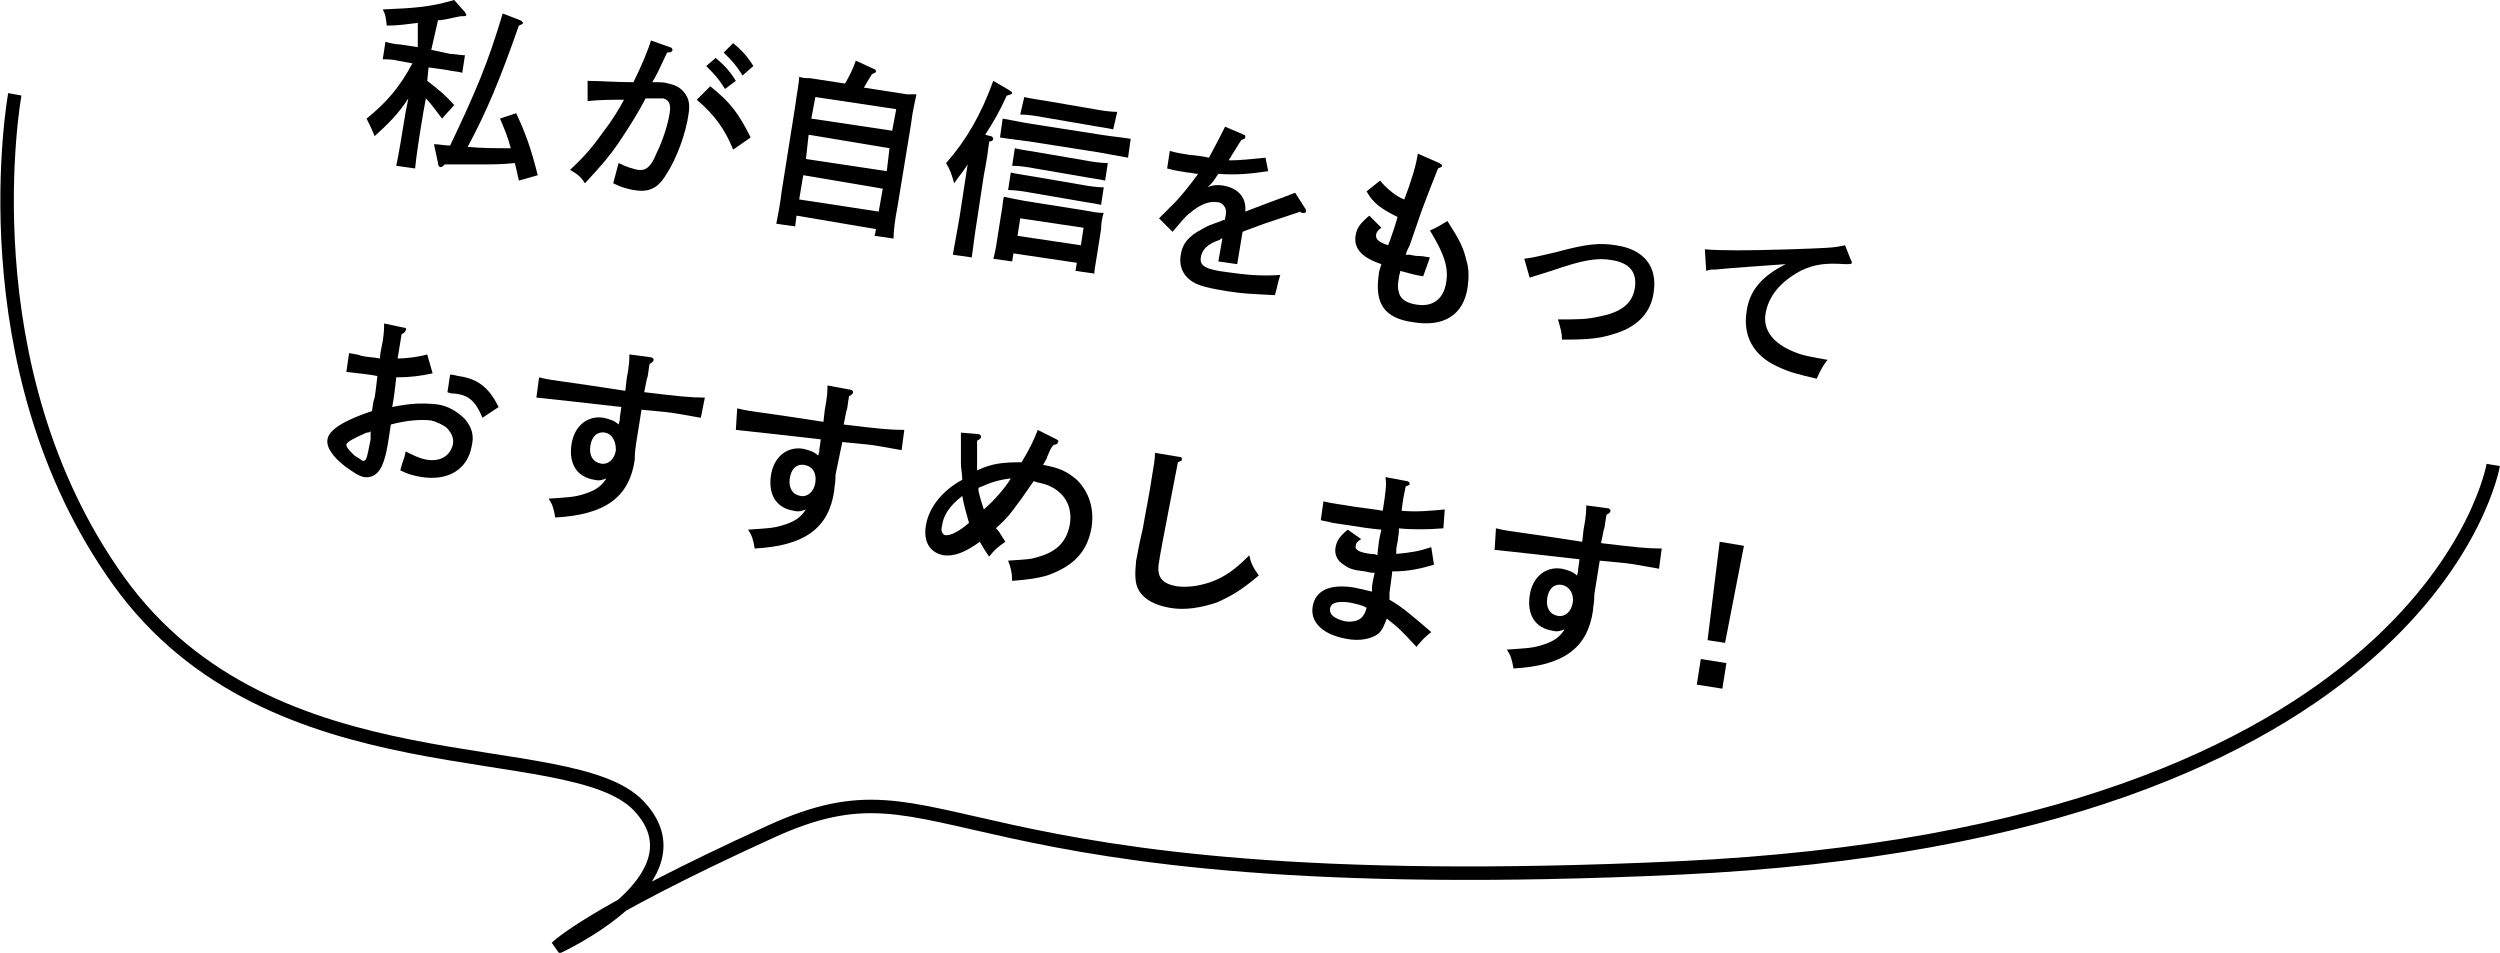
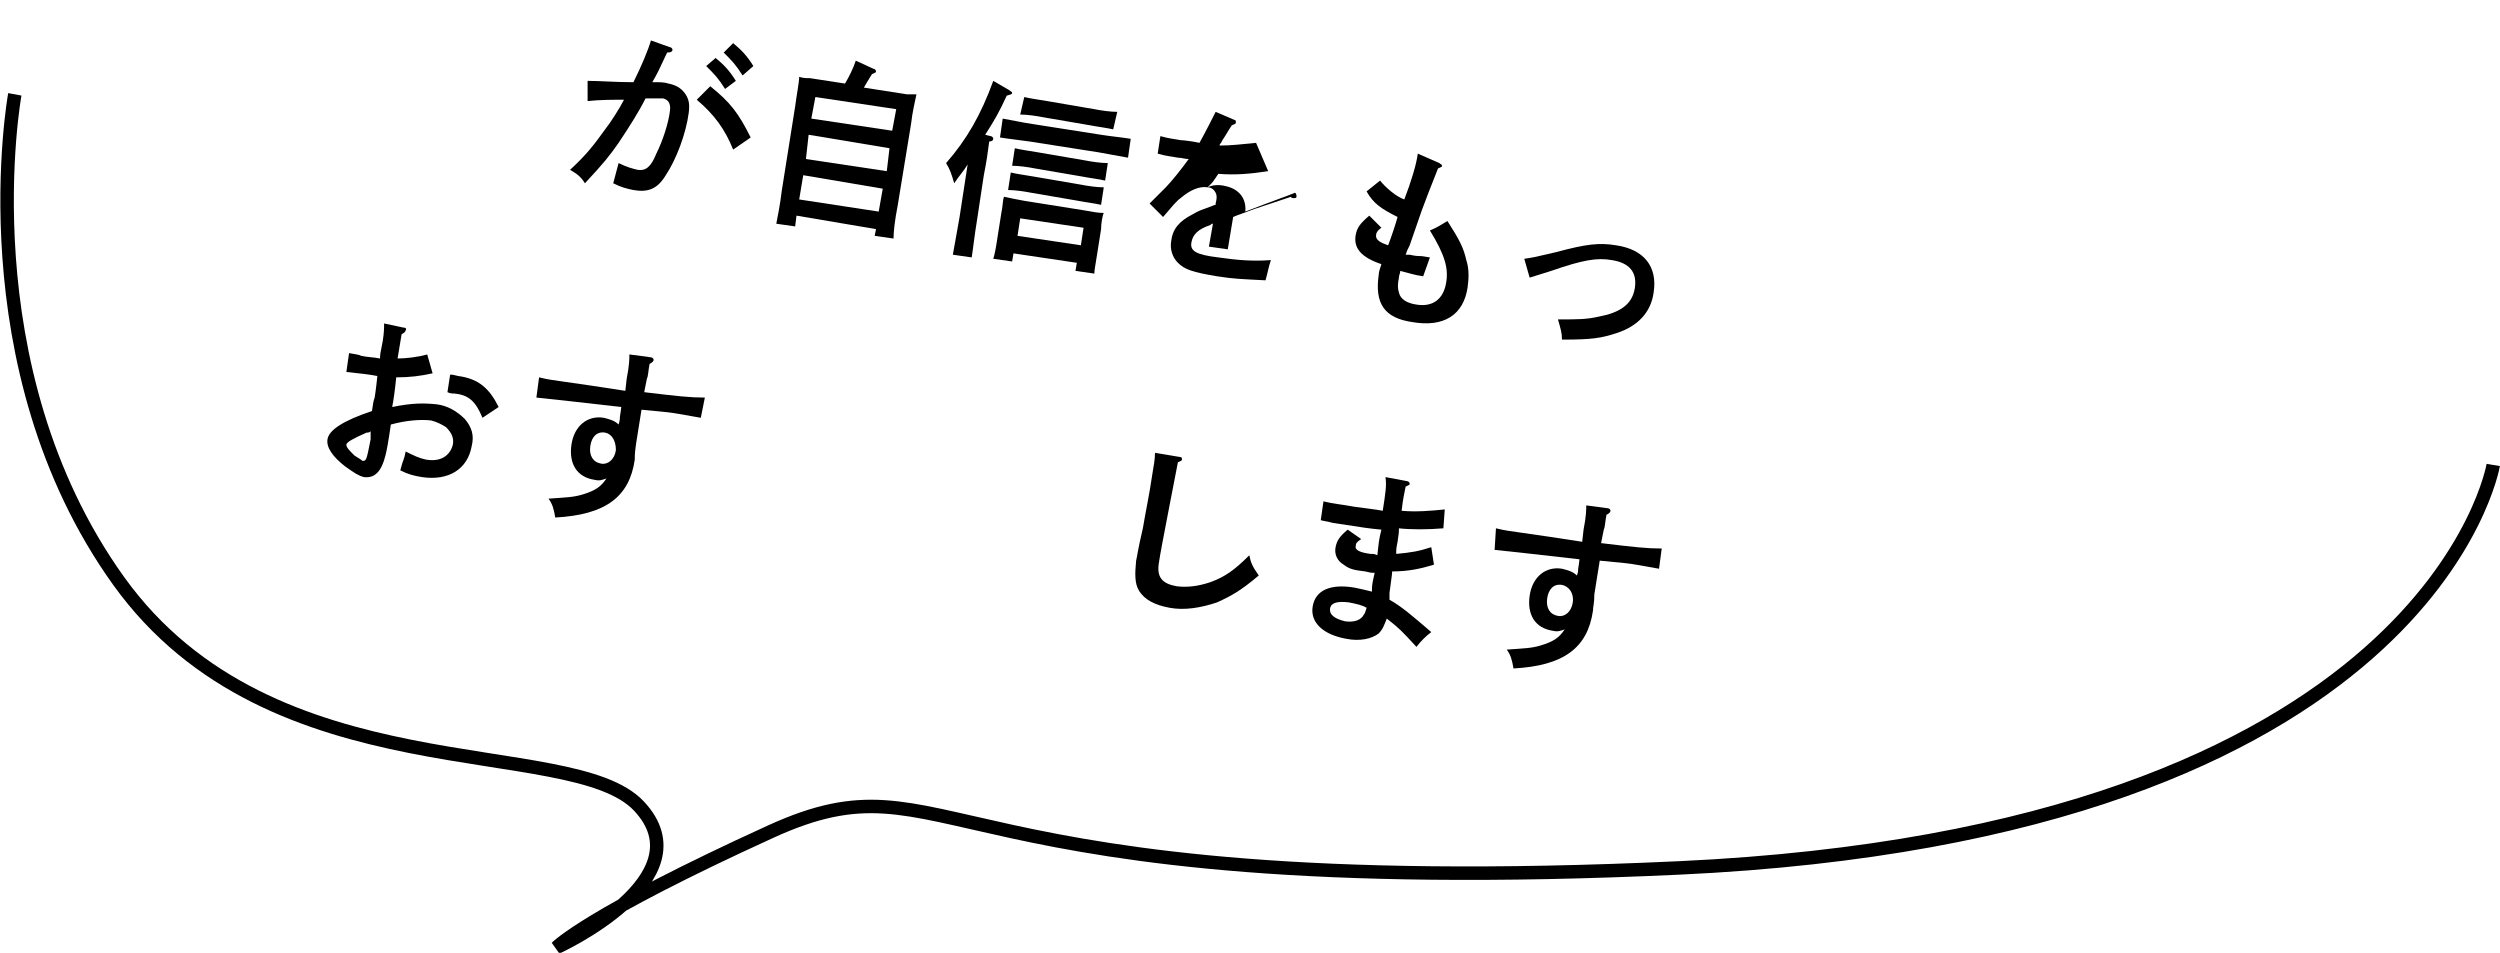
<svg xmlns="http://www.w3.org/2000/svg" version="1.1" id="レイヤー_1" x="0px" y="0px" viewBox="0 0 185.5 70.7" style="enable-background:new 0 0 185.5 70.7;" xml:space="preserve">
  <style type="text/css">
	.st0{enable-background:new    ;}
	.st1{fill:none;stroke:#000000;stroke-width:1;stroke-miterlimit:3.999;}
</style>
  <g class="st0">
-     <path d="M31.7,6c0.8,0.6,1.5,1.2,2,1.8l-0.9,1c-0.6-0.8-0.9-1.2-1.2-1.5l-0.2,1.1c-0.3,1.8-0.5,3.1-0.6,4.1l-1.4-0.2   c0.2-0.9,0.4-2.2,0.7-4l0.2-1c-0.7,1.1-1.5,1.9-2.5,2.8c-0.3-0.7-0.3-0.7-0.6-1.3c1.5-1.2,2.5-2.4,3.4-4.1l-1.1-0.2   c-0.4-0.1-0.8-0.1-1.1-0.1l0.2-1.3c0.3,0.1,0.8,0.2,1.1,0.2l1.3,0.2L31,1.7c-0.8,0.1-1.5,0.2-2.3,0.2c-0.1-0.8-0.1-0.8-0.3-1.2   C30.9,0.6,32,0.5,33.7,0l0.8,0.9c0,0.1,0.1,0.1,0.1,0.2c0,0.1-0.1,0.1-0.2,0.1l-0.2,0c-0.6,0.1-1.2,0.3-1.7,0.3L32,3.7L33.4,4   c0.3,0,0.8,0.1,1.1,0.1l-0.2,1.3c-0.3-0.1-0.7-0.1-1.1-0.2L31.8,5L31.7,6z M38.6,1.5c0.2,0.1,0.2,0.2,0.2,0.2   c0,0.1-0.1,0.1-0.3,0.2c-1.4,4-2.4,6.4-3.8,9c1.1,0.1,2.1,0.1,3.2,0.1c-0.2-0.8-0.5-1.5-0.8-2.2l1.2-0.4C39,9.9,39.4,11,39.9,13   l-1.4,0.4c-0.1-0.5-0.2-0.9-0.3-1.3c-1,0.1-1.7,0.1-2.7,0.1c-1.8,0-1.8,0-2.5,0l-0.1,0.1c-0.1,0.1-0.2,0.1-0.2,0.1   c-0.1,0-0.2-0.1-0.2-0.3l-0.3-1.4c0.4,0,0.8,0.1,1.2,0.1c1.9-4,2.8-6.1,3.9-9.8L38.6,1.5z" />
    <path d="M49.7,3.5c0.1,0,0.2,0.1,0.2,0.2c0,0.1-0.1,0.2-0.4,0.2c-0.7,1.5-0.7,1.5-1.1,2.2c0.1,0,0.1,0,0.2,0c0.4,0,0.7,0,1,0.1   c0.5,0.1,0.9,0.3,1.2,0.7c0.3,0.4,0.4,0.8,0.3,1.5c-0.2,1.5-0.9,3.4-1.7,4.6c-0.6,1-1.3,1.3-2.4,1.1c-0.5-0.1-0.9-0.2-1.5-0.5   c0.1-0.4,0.3-1.1,0.4-1.5c0.6,0.3,1,0.4,1.4,0.5c0.6,0.1,1-0.2,1.4-1.2c0.5-1,0.9-2.3,1-3.1c0.1-0.6-0.1-0.9-0.5-1   c-0.2,0-0.5,0-1.3,0c-0.5,1-1.2,2.1-2,3.3c-0.7,1-1.1,1.5-2.5,3c-0.3-0.5-0.6-0.7-1.1-1c1.3-1.2,1.8-1.9,2.6-3   C45.3,9.1,46,8,46.3,7.4c-0.8,0-1.8,0-2.7,0.1l0-1.5C44.5,6,45.7,6.1,47,6.1c0.6-1.2,1.1-2.4,1.3-3.1L49.7,3.5z M52.7,6.4   c1.5,1.2,2.1,2,3,3.8l-1.3,0.9c-0.6-1.5-1.4-2.6-2.7-3.7L52.7,6.4z M53.1,4.3c0.6,0.5,1,0.9,1.5,1.7l-0.8,0.6   c-0.5-0.8-0.8-1.1-1.4-1.7L53.1,4.3z M54.4,3.2c0.6,0.5,1,0.9,1.5,1.7l-0.8,0.7c-0.5-0.8-0.8-1.1-1.4-1.7L54.4,3.2z" />
    <path d="M59,16.8l-1.4-0.2c0.1-0.5,0.3-1.5,0.4-2.4l1-6.3c0.1-0.8,0.3-1.8,0.3-2.2c0.3,0.1,0.5,0.1,0.8,0.1l2.6,0.4   c0.3-0.5,0.6-1.1,0.8-1.7l1.3,0.6c0.1,0,0.2,0.1,0.2,0.2c0,0.1-0.1,0.1-0.3,0.2c-0.3,0.5-0.5,0.8-0.6,1l3.2,0.5C67.5,7,67.8,7,68,7   c-0.1,0.5-0.3,1.3-0.4,2.2l-1,6.1c-0.2,1-0.3,1.9-0.3,2.4l-1.4-0.2L65,17L59.1,16L59,16.8z M59.3,14.8l5.9,0.9l0.3-1.7L59.6,13   L59.3,14.8z M59.8,11.8l6,0.9L66,11L60,10L59.8,11.8z M66.2,9.7l0.3-1.6l-6-0.9l-0.3,1.6L66.2,9.7z" />
    <path d="M71.8,12.2c-0.3,0.5-0.6,0.8-1,1.4c-0.2-0.7-0.3-1-0.6-1.5c1.5-1.7,2.6-3.6,3.5-6.1l1.2,0.7c0.1,0.1,0.2,0.1,0.2,0.2   c0,0.1-0.1,0.1-0.4,0.2c-0.6,1.3-0.9,1.8-1.6,2.9l0.4,0.1c0.1,0,0.2,0.1,0.2,0.2c0,0.1-0.1,0.2-0.3,0.2C73.3,11.3,73.2,12,73,13   l-0.5,3.3c-0.2,1.2-0.3,2.2-0.4,2.8l-1.4-0.2c0.1-0.6,0.3-1.6,0.5-2.8L71.8,12.2z M75.1,19.4l-1.4-0.2c0.1-0.3,0.2-0.8,0.3-1.5   l0.3-1.9c0.1-0.4,0.1-1,0.2-1.2c0.5,0.1,0.9,0.2,1.5,0.3l4.4,0.7c0.6,0.1,1,0.2,1.5,0.2c-0.1,0.2-0.2,0.8-0.2,1.2l-0.3,1.9   c-0.1,0.7-0.2,1.1-0.2,1.4l-1.4-0.2l0.1-0.6l-4.7-0.7L75.1,19.4z M83.7,11.7c-0.6-0.1-1.6-0.3-2.2-0.4l-5.1-0.8   c-0.7-0.1-1.6-0.2-2.2-0.3l0.2-1.4c0.6,0.1,1.5,0.3,2.2,0.4l5.1,0.8c0.6,0.1,1.6,0.2,2.2,0.3L83.7,11.7z M81.7,15.2   c-0.4-0.1-1.2-0.2-1.7-0.3l-3.5-0.6c-0.5-0.1-1.2-0.2-1.7-0.2l0.2-1.3c0.4,0.1,1.1,0.2,1.7,0.3l3.5,0.6c0.5,0.1,1.2,0.2,1.7,0.2   L81.7,15.2z M82,13.4c-0.4-0.1-1.2-0.2-1.7-0.3l-3.5-0.6c-0.5-0.1-1.2-0.2-1.7-0.2l0.2-1.3c0.4,0.1,1.1,0.2,1.7,0.3l3.5,0.6   c0.5,0.1,1.2,0.2,1.7,0.2L82,13.4z M80.2,18.2l0.2-1.3l-4.7-0.7l-0.2,1.3L80.2,18.2z M82.6,9.6c-0.4-0.1-1.2-0.2-1.7-0.3l-3.5-0.6   c-0.5-0.1-1.2-0.2-1.7-0.2L76,7.2c0.4,0.1,1.1,0.2,1.7,0.3l3.5,0.6c0.5,0.1,1.2,0.2,1.7,0.2L82.6,9.6z" />
-     <path d="M94.1,12.7c-1.3,0.2-2.4,0.3-3.7,0.2c-0.4,0.6-0.4,0.6-0.6,0.8c-0.1,0.1-0.1,0.1-0.2,0.2c0.4-0.2,0.9-0.2,1.3-0.1   c1,0.2,1.6,0.9,1.5,1.9c2.6-1,2.7-1,3.7-1.4l0.7,1.1c0.1,0.1,0.1,0.2,0.1,0.3c0,0.1-0.1,0.1-0.2,0.1c-0.1,0-0.2,0-0.2-0.1   c-0.9,0.3-0.9,0.3-2.7,0.9c-0.5,0.2-1.4,0.5-1.6,0.6l-0.4,2.4l-1.4-0.2l0.3-1.7c-0.1,0-0.1,0-0.2,0.1c-0.9,0.3-1.3,0.7-1.4,1.3   c-0.1,0.6,0.3,0.9,2,1.1c1.4,0.2,2.5,0.3,3.9,0.2c-0.2,0.6-0.2,0.8-0.4,1.5c-1.9-0.1-2.3-0.1-3.6-0.3c-1.8-0.3-2.4-0.5-2.9-1   c-0.4-0.4-0.6-1-0.5-1.6c0.1-0.9,0.6-1.5,1.6-2c0.5-0.3,0.6-0.3,1.4-0.6c0.2-0.1,0.3-0.1,0.3-0.1l0-0.1c0.1-0.4,0.1-0.6,0-0.8   c-0.1-0.2-0.3-0.4-0.6-0.4c-0.6-0.1-1.3,0.2-2,0.8c-0.3,0.2-0.7,0.7-1.3,1.4l-1-1c0.3-0.3,0.3-0.3,1.2-1.2c0.4-0.4,1.2-1.4,1.7-2.1   c-0.3,0-0.5-0.1-0.8-0.1c-0.5-0.1-0.8-0.1-1.5-0.3l0.2-1.3c0.7,0.2,1,0.2,1.5,0.3c0.2,0,1,0.1,1.4,0.2c0.5-0.9,1-1.9,1.2-2.3   l1.4,0.6c0.1,0,0.1,0.1,0.1,0.2c0,0.1-0.1,0.1-0.3,0.2c-0.2,0.3-0.2,0.3-0.5,0.8c-0.2,0.3-0.2,0.3-0.3,0.5   c-0.1,0.1-0.1,0.1-0.1,0.2c0.9,0,1.6-0.1,2.7-0.2L94.1,12.7z" />
+     <path d="M94.1,12.7c-1.3,0.2-2.4,0.3-3.7,0.2c-0.4,0.6-0.4,0.6-0.6,0.8c-0.1,0.1-0.1,0.1-0.2,0.2c0.4-0.2,0.9-0.2,1.3-0.1   c1,0.2,1.6,0.9,1.5,1.9c2.6-1,2.7-1,3.7-1.4c0.1,0.1,0.1,0.2,0.1,0.3c0,0.1-0.1,0.1-0.2,0.1c-0.1,0-0.2,0-0.2-0.1   c-0.9,0.3-0.9,0.3-2.7,0.9c-0.5,0.2-1.4,0.5-1.6,0.6l-0.4,2.4l-1.4-0.2l0.3-1.7c-0.1,0-0.1,0-0.2,0.1c-0.9,0.3-1.3,0.7-1.4,1.3   c-0.1,0.6,0.3,0.9,2,1.1c1.4,0.2,2.5,0.3,3.9,0.2c-0.2,0.6-0.2,0.8-0.4,1.5c-1.9-0.1-2.3-0.1-3.6-0.3c-1.8-0.3-2.4-0.5-2.9-1   c-0.4-0.4-0.6-1-0.5-1.6c0.1-0.9,0.6-1.5,1.6-2c0.5-0.3,0.6-0.3,1.4-0.6c0.2-0.1,0.3-0.1,0.3-0.1l0-0.1c0.1-0.4,0.1-0.6,0-0.8   c-0.1-0.2-0.3-0.4-0.6-0.4c-0.6-0.1-1.3,0.2-2,0.8c-0.3,0.2-0.7,0.7-1.3,1.4l-1-1c0.3-0.3,0.3-0.3,1.2-1.2c0.4-0.4,1.2-1.4,1.7-2.1   c-0.3,0-0.5-0.1-0.8-0.1c-0.5-0.1-0.8-0.1-1.5-0.3l0.2-1.3c0.7,0.2,1,0.2,1.5,0.3c0.2,0,1,0.1,1.4,0.2c0.5-0.9,1-1.9,1.2-2.3   l1.4,0.6c0.1,0,0.1,0.1,0.1,0.2c0,0.1-0.1,0.1-0.3,0.2c-0.2,0.3-0.2,0.3-0.5,0.8c-0.2,0.3-0.2,0.3-0.3,0.5   c-0.1,0.1-0.1,0.1-0.1,0.2c0.9,0,1.6-0.1,2.7-0.2L94.1,12.7z" />
    <path d="M106.8,12.1c0.1,0.1,0.2,0.1,0.2,0.2c0,0.1-0.1,0.1-0.3,0.2c-0.6,1.5-0.9,2.3-1.2,3.1c-0.7,2-0.7,2-0.9,2.6   c-0.2,0.4-0.2,0.4-0.3,0.7l0.3,0c0.4,0.1,0.7,0.1,0.7,0.1c0.2,0,0.2,0,0.8,0.1l-0.5,1.4c-0.7-0.1-0.9-0.2-1.7-0.4   c0,0.2-0.1,0.3-0.1,0.5c-0.1,0.5-0.1,0.8,0,1.1c0.1,0.5,0.6,0.8,1.3,0.9c1.2,0.2,2-0.4,2.2-1.6c0.2-1.1-0.1-2.1-1.2-3.9   c0.5-0.2,0.8-0.4,1.3-0.7c0.9,1.4,1.2,2,1.4,2.9c0.2,0.6,0.2,1.3,0.1,2c-0.3,2.1-1.8,3-4.1,2.6c-2.1-0.3-2.8-1.4-2.5-3.5   c0-0.2,0.1-0.5,0.2-0.8c-1.5-0.5-2.1-1.2-1.9-2.2c0.1-0.5,0.3-0.8,1-1.4l0.9,0.9c-0.3,0.2-0.4,0.4-0.4,0.6c0,0.3,0.3,0.5,0.9,0.7   c0.2-0.5,0.6-1.7,0.7-2.1c-1.2-0.6-1.8-1-2.3-1.9l1-0.8c0.4,0.5,1.2,1.2,1.8,1.4c0.5-1.3,0.9-2.6,1-3.4L106.8,12.1z" />
    <path d="M113.1,19.2c0.7-0.1,0.7-0.1,2.4-0.5c2.2-0.6,3.2-0.7,4.4-0.5c2.1,0.3,3.1,1.6,2.8,3.5c-0.2,1.5-1.2,2.5-2.7,3   c-1.2,0.4-1.9,0.5-4.1,0.5c0-0.5-0.1-0.8-0.3-1.5c1.5,0,2.1,0,3-0.2c1.6-0.3,2.5-0.9,2.7-2.1c0.2-1.2-0.4-1.9-1.7-2.1   c-1.1-0.2-2.2,0-4.5,0.8l-1.6,0.5L113.1,19.2z" />
-     <path d="M137.3,19.2c0.1,0.2,0.1,0.2,0.1,0.3c0,0.1-0.1,0.1-0.5,0.1c-1.4-0.1-2.3,0-3.3,0.5c-1.5,0.8-2.4,1.9-2.6,3.2   c-0.2,1.2,0.6,2.2,2.1,2.8c0.7,0.3,1.4,0.4,2.5,0.6c-0.3,0.4-0.5,0.7-0.8,1.4c-1.3-0.3-2.1-0.5-2.9-0.9c-1.8-0.8-2.6-2.3-2.3-4.1   c0.2-1.5,1.1-2.6,2.9-3.5c-1.3,0.1-4.4,0.3-5.2,0.4c-0.4,0-0.4,0-0.7,0.1l-0.1-1.6c1.3,0.1,3,0.1,6.3,0c2.8-0.1,3.2-0.1,4.1-0.3   L137.3,19.2z" />
  </g>
  <g class="st0">
    <path d="M32.1,27.7c-0.9,0.2-1.7,0.3-2.7,0.3c-0.1,1-0.2,1.7-0.3,2.2c1.5-0.3,2.3-0.3,3.3-0.2c0.8,0.1,1.5,0.5,2.1,1.1   c0.5,0.6,0.7,1.2,0.5,2c-0.3,1.7-1.7,2.6-3.7,2.3c-0.6-0.1-1-0.2-1.6-0.5c0.2-0.8,0.3-0.8,0.4-1.4c0.6,0.3,1,0.5,1.5,0.6   c1.1,0.2,1.8-0.3,2-1.1c0.1-0.5-0.1-0.9-0.5-1.3c-0.3-0.2-0.7-0.4-1.1-0.5c-0.8-0.1-1.9,0-3,0.3c-0.2,1.4-0.3,1.9-0.4,2.3   c-0.3,1.2-0.8,1.7-1.6,1.6c-0.4-0.1-0.7-0.3-1.4-0.8c-0.9-0.7-1.4-1.4-1.3-2c0.1-0.7,1.2-1.4,3.3-2.1c0.1-0.7,0.1-0.7,0.2-1   c0,0,0.1-0.6,0.2-1.6c-0.5-0.1-1.3-0.2-2.3-0.3l0.2-1.4c0.5,0.1,0.7,0.1,0.9,0.2c0.4,0.1,0.9,0.1,1.4,0.2c0-0.3,0-0.3,0.2-1.3   c0.1-0.6,0.1-1,0.1-1.3l1.4,0.3c0.2,0,0.3,0.1,0.2,0.2c0,0.1-0.1,0.2-0.3,0.3l-0.3,1.8c0.6,0,1.5-0.1,2.2-0.3L32.1,27.7z M27.5,32   c-0.1,0.1-0.2,0.1-0.3,0.1c-0.9,0.4-1.5,0.7-1.5,0.9c0,0.2,0.2,0.4,0.6,0.8c0.3,0.2,0.5,0.3,0.6,0.4c0.3,0,0.3-0.1,0.6-1.6L27.5,32   z M35.8,31c-0.5-1.2-1-1.7-2.1-1.8c-0.1,0-0.3,0-0.5-0.1l0.2-1.3c0.2,0,0.2,0,0.6,0.1c1.5,0.2,2.3,0.9,3,2.3L35.8,31z" />
    <path d="M48.2,26.5c0.2,0,0.3,0.1,0.3,0.2c0,0.1-0.1,0.2-0.3,0.3c-0.1,0.5-0.1,0.9-0.2,1.1l-0.2,1c2.5,0.3,3.4,0.4,4.5,0.4L52,31   l-1.7-0.3c-0.6-0.1-0.6-0.1-2.7-0.3l-0.4,2.5c-0.1,0.7-0.1,0.9-0.1,1.2c-0.4,2.8-2.2,4.1-5.9,4.3c-0.1-0.6-0.2-1-0.5-1.4   c1.4-0.1,1.8-0.1,2.5-0.3c1-0.3,1.4-0.6,1.8-1.2c-0.3,0.1-0.5,0.2-0.9,0.1c-1.3-0.2-1.9-1.2-1.7-2.6c0.2-1.4,1.2-2.2,2.4-2   c0.4,0.1,0.8,0.2,1.1,0.5C46,31.2,46,31,46,30.9c0,0,0.1-0.6,0.1-0.7c-2.6-0.3-5.3-0.6-6.3-0.7L40,28c0.8,0.2,1.1,0.2,1.7,0.3   c1.4,0.2,2.8,0.4,4.7,0.7l0.1-0.9c0.2-1,0.2-1.5,0.2-1.8L48.2,26.5z M44.9,32.1c-0.6-0.1-1,0.3-1.1,1c-0.1,0.7,0.2,1.2,0.8,1.3   c0.5,0.1,1-0.3,1.1-1C45.7,32.7,45.4,32.2,44.9,32.1z" />
-     <path d="M63,28.9c0.2,0,0.3,0.1,0.3,0.2c0,0.1-0.1,0.2-0.3,0.3c-0.1,0.5-0.1,0.9-0.2,1.1l-0.2,1c2.5,0.3,3.4,0.4,4.5,0.4l-0.2,1.5   l-1.7-0.3c-0.6-0.1-0.6-0.1-2.7-0.3L62,35.2c0,0.7-0.1,0.9-0.1,1.2c-0.4,2.8-2.2,4.1-5.9,4.3c-0.1-0.6-0.2-1-0.5-1.4   c1.4-0.1,1.8-0.1,2.5-0.3c1-0.3,1.4-0.6,1.8-1.2c-0.3,0.1-0.5,0.2-0.9,0.1c-1.3-0.2-1.9-1.2-1.7-2.6c0.2-1.4,1.2-2.2,2.4-2   c0.4,0.1,0.8,0.2,1.1,0.5c0.1-0.2,0.1-0.4,0.1-0.5c0,0,0.1-0.6,0.1-0.7c-2.6-0.3-5.3-0.6-6.3-0.7l0.1-1.6c0.8,0.2,1.1,0.2,1.7,0.3   c1.4,0.2,2.8,0.4,4.7,0.7l0.1-0.9c0.2-1,0.2-1.5,0.2-1.8L63,28.9z M59.7,34.5c-0.6-0.1-1,0.3-1.1,1c-0.1,0.7,0.2,1.2,0.8,1.3   c0.5,0.1,1-0.3,1.1-1C60.6,35.1,60.3,34.6,59.7,34.5z" />
-     <path d="M72.5,32.2c0.2,0,0.3,0.1,0.3,0.2c0,0.1-0.1,0.2-0.3,0.3c0,0.8,0,1.6,0,2.2c1.1-0.5,1.8-0.6,3.3-0.6c0.6-1,0.9-1.6,1.2-2.4   l1.4,0.7c0.1,0.1,0.2,0.1,0.1,0.2c0,0.1-0.1,0.2-0.3,0.2c-0.2,0.2-0.2,0.2-0.5,0.9c0,0.1-0.1,0.2-0.3,0.6c1.2,0.2,1.8,0.5,2.5,1.1   c0.9,0.9,1.3,2.1,1.1,3.5c-0.3,1.8-1.3,2.9-3.3,3.6c-0.7,0.2-1.3,0.3-2.6,0.4c0-0.6-0.1-1-0.3-1.5c1.5-0.1,1.7-0.1,2.3-0.3   c1.4-0.4,2.1-1.2,2.3-2.5c0.2-1.5-0.7-2.7-2.4-3l-0.3-0.1c-0.9,1.3-0.9,1.3-1.5,2.1c-0.6,0.8-0.9,1-1.3,1.4c0.2,0.2,0.2,0.2,0.7,1   c-0.6,0.4-0.9,0.7-1.2,1.1c-0.3-0.4-0.4-0.6-0.7-1.1c-1.1,0.8-1.9,1.1-2.7,1c-1-0.2-1.5-1-1.3-2.2c0.2-1.3,1.2-2.6,2.7-3.4   c0-0.5-0.1-0.8-0.1-1.2c0-0.9,0-1.5,0-1.9c0-0.2,0-0.2,0-0.4L72.5,32.2z M71.4,36.8c-0.9,0.7-1.4,1.4-1.5,2.2   c-0.1,0.4,0,0.6,0.2,0.7c0.4,0.1,1.1-0.3,1.8-0.9C71.7,38.1,71.5,37.4,71.4,36.8z M75,35.5c-0.9,0.1-1.5,0.3-2.4,0.7   c0,0.1,0,0.2,0,0.2c0.1,0.5,0.3,1.1,0.4,1.4C73.7,37.2,74.6,36.2,75,35.5z" />
    <path d="M87.5,33.9c0.2,0,0.2,0.1,0.2,0.2c0,0.1-0.1,0.1-0.3,0.2c-0.2,1.1-1.3,6.6-1.4,7.4c-0.2,1.1,0.2,1.6,1.3,1.8   c0.8,0.1,1.6,0,2.5-0.3c1.1-0.4,1.8-0.9,2.9-2c0.1,0.5,0.2,0.8,0.7,1.5c-1.3,1.1-2,1.5-3.1,2c-1.2,0.4-2.4,0.6-3.5,0.4   c-1.1-0.2-1.9-0.6-2.3-1.3c-0.3-0.5-0.3-1.2-0.2-2.2c0.1-0.4,0.1-0.7,0.5-2.4c0.2-1.2,0.5-2.6,0.7-4c0.1-0.6,0.2-1.1,0.2-1.6   L87.5,33.9z" />
    <path d="M103.1,44.5c0.9,0.5,1.7,1.2,3.1,2.4c-0.4,0.3-0.8,0.7-1.1,1.1c-1.1-1.2-1.3-1.4-2.2-2.1c-0.2,0.5-0.3,0.8-0.6,1.1   c-0.5,0.4-1.4,0.6-2.4,0.4c-1.7-0.3-2.7-1.2-2.5-2.4c0.2-1.2,1.3-1.7,3.1-1.4c0.5,0.1,0.9,0.2,1.3,0.3c0-0.5,0-0.5,0.2-1.4   c-0.3,0-0.3,0-0.7-0.1c-0.9-0.1-1.2-0.2-1.6-0.5c-0.5-0.3-0.7-0.8-0.6-1.3c0.1-0.5,0.3-0.8,0.9-1.3l1,0.7c-0.3,0.2-0.4,0.3-0.4,0.5   c-0.1,0.3,0.3,0.5,1.1,0.6c0.2,0,0.3,0,0.5,0.1c0.1-0.9,0.1-1.1,0.3-1.9c-1-0.1-1-0.1-3.6-0.5l-0.4-0.1c0,0-0.1,0-0.5-0.1l0.2-1.4   c0.8,0.2,1.2,0.2,2.3,0.4c0.7,0.1,1.6,0.2,2.1,0.3c0.2-1.3,0.3-1.9,0.2-2.5l1.6,0.3c0.1,0,0.2,0.1,0.2,0.2c0,0.1-0.1,0.1-0.3,0.2   c-0.1,0.5-0.2,0.9-0.3,1.8c1.1,0.1,2.2,0,3.2-0.1l-0.1,1.4c-1.1,0.1-2.5,0.1-3.3,0l0,0.1c0,0.2,0,0.2-0.1,0.9   c-0.1,0.5-0.1,0.5-0.1,0.9c1.1-0.1,1.7-0.2,2.6-0.5l0.2,1.3c-1,0.3-1.9,0.5-3.1,0.5c0,0.2-0.1,0.8-0.2,1.6L103.1,44.5z M100.1,44.7   c-0.8-0.1-1.3,0-1.4,0.4c-0.1,0.5,0.3,0.8,1.1,1c0.7,0.1,1.2-0.1,1.4-0.5c0.1-0.1,0.2-0.5,0.2-0.5   C101.1,44.9,100.6,44.8,100.1,44.7z" />
    <path d="M119.2,37.7c0.2,0,0.3,0.1,0.3,0.2c0,0.1-0.1,0.2-0.3,0.3c-0.1,0.5-0.1,0.9-0.2,1.1l-0.2,1c2.5,0.3,3.4,0.4,4.5,0.4   l-0.2,1.5l-1.7-0.3c-0.6-0.1-0.6-0.1-2.7-0.3l-0.4,2.5c0,0.7-0.1,0.9-0.1,1.2c-0.4,2.8-2.2,4.1-5.9,4.3c-0.1-0.6-0.2-1-0.5-1.4   c1.4-0.1,1.8-0.1,2.5-0.3c1-0.3,1.4-0.6,1.8-1.2c-0.3,0.1-0.5,0.2-0.9,0.1c-1.3-0.2-1.9-1.2-1.7-2.6c0.2-1.4,1.2-2.2,2.4-2   c0.4,0.1,0.8,0.2,1.1,0.5c0.1-0.2,0.1-0.4,0.1-0.5c0,0,0.1-0.6,0.1-0.7c-2.6-0.3-5.3-0.6-6.3-0.7l0.1-1.6c0.8,0.2,1.1,0.2,1.7,0.3   c1.4,0.2,2.8,0.4,4.7,0.7l0.1-0.9c0.2-1,0.2-1.5,0.2-1.8L119.2,37.7z M115.9,43.4c-0.6-0.1-1,0.3-1.1,1c-0.1,0.7,0.2,1.2,0.8,1.3   c0.5,0.1,1-0.3,1.1-1C116.8,44,116.4,43.5,115.9,43.4z" />
-     <path d="M128.1,49.2l-0.3,1.9l-1.9-0.3l0.3-1.9L128.1,49.2z M129.4,40.5l-1.4,7.2l-1.3-0.2l0.9-7.3L129.4,40.5z" />
  </g>
  <path id="パス_497" class="st1" d="M185,34.5c0,0-4.6,27.3-60.4,29.9c-55.8,2.6-53.8-8.9-67.4-2.7s-15.9,8.6-15.9,8.6  s11.2-5.1,6.1-10.5S20.2,59,8.8,43.1S1.1,7,1.1,7" />
</svg>